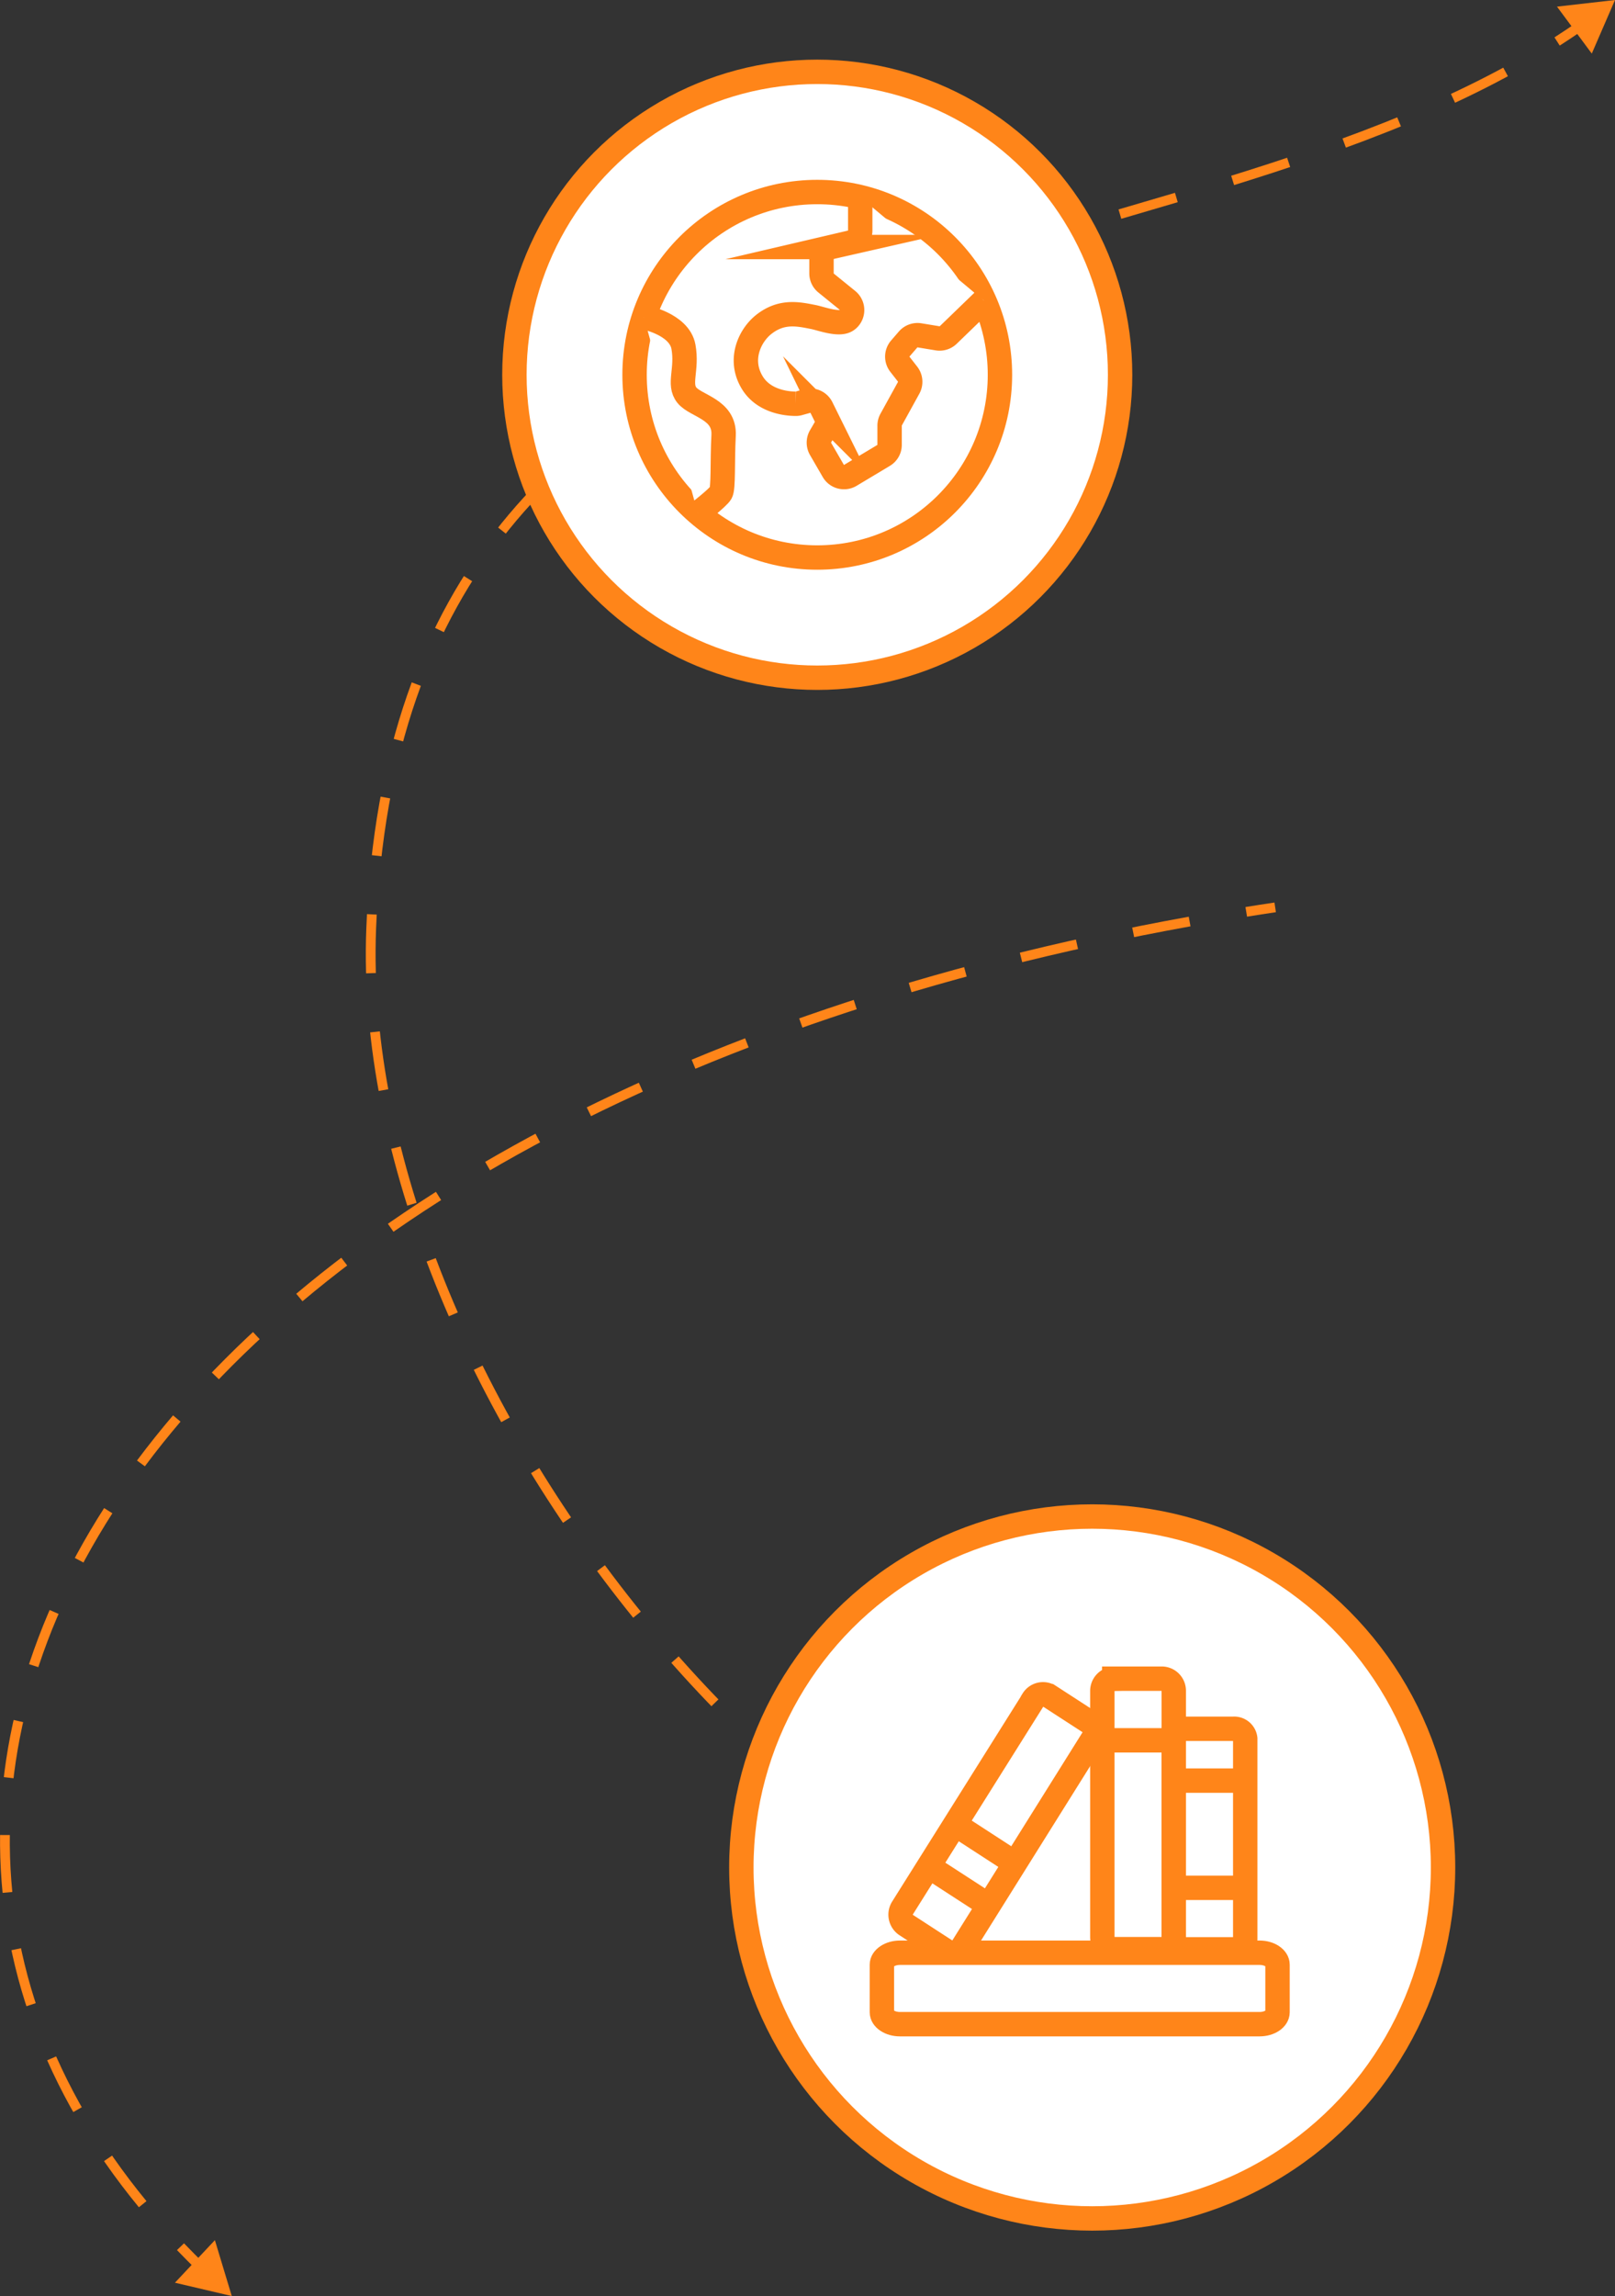
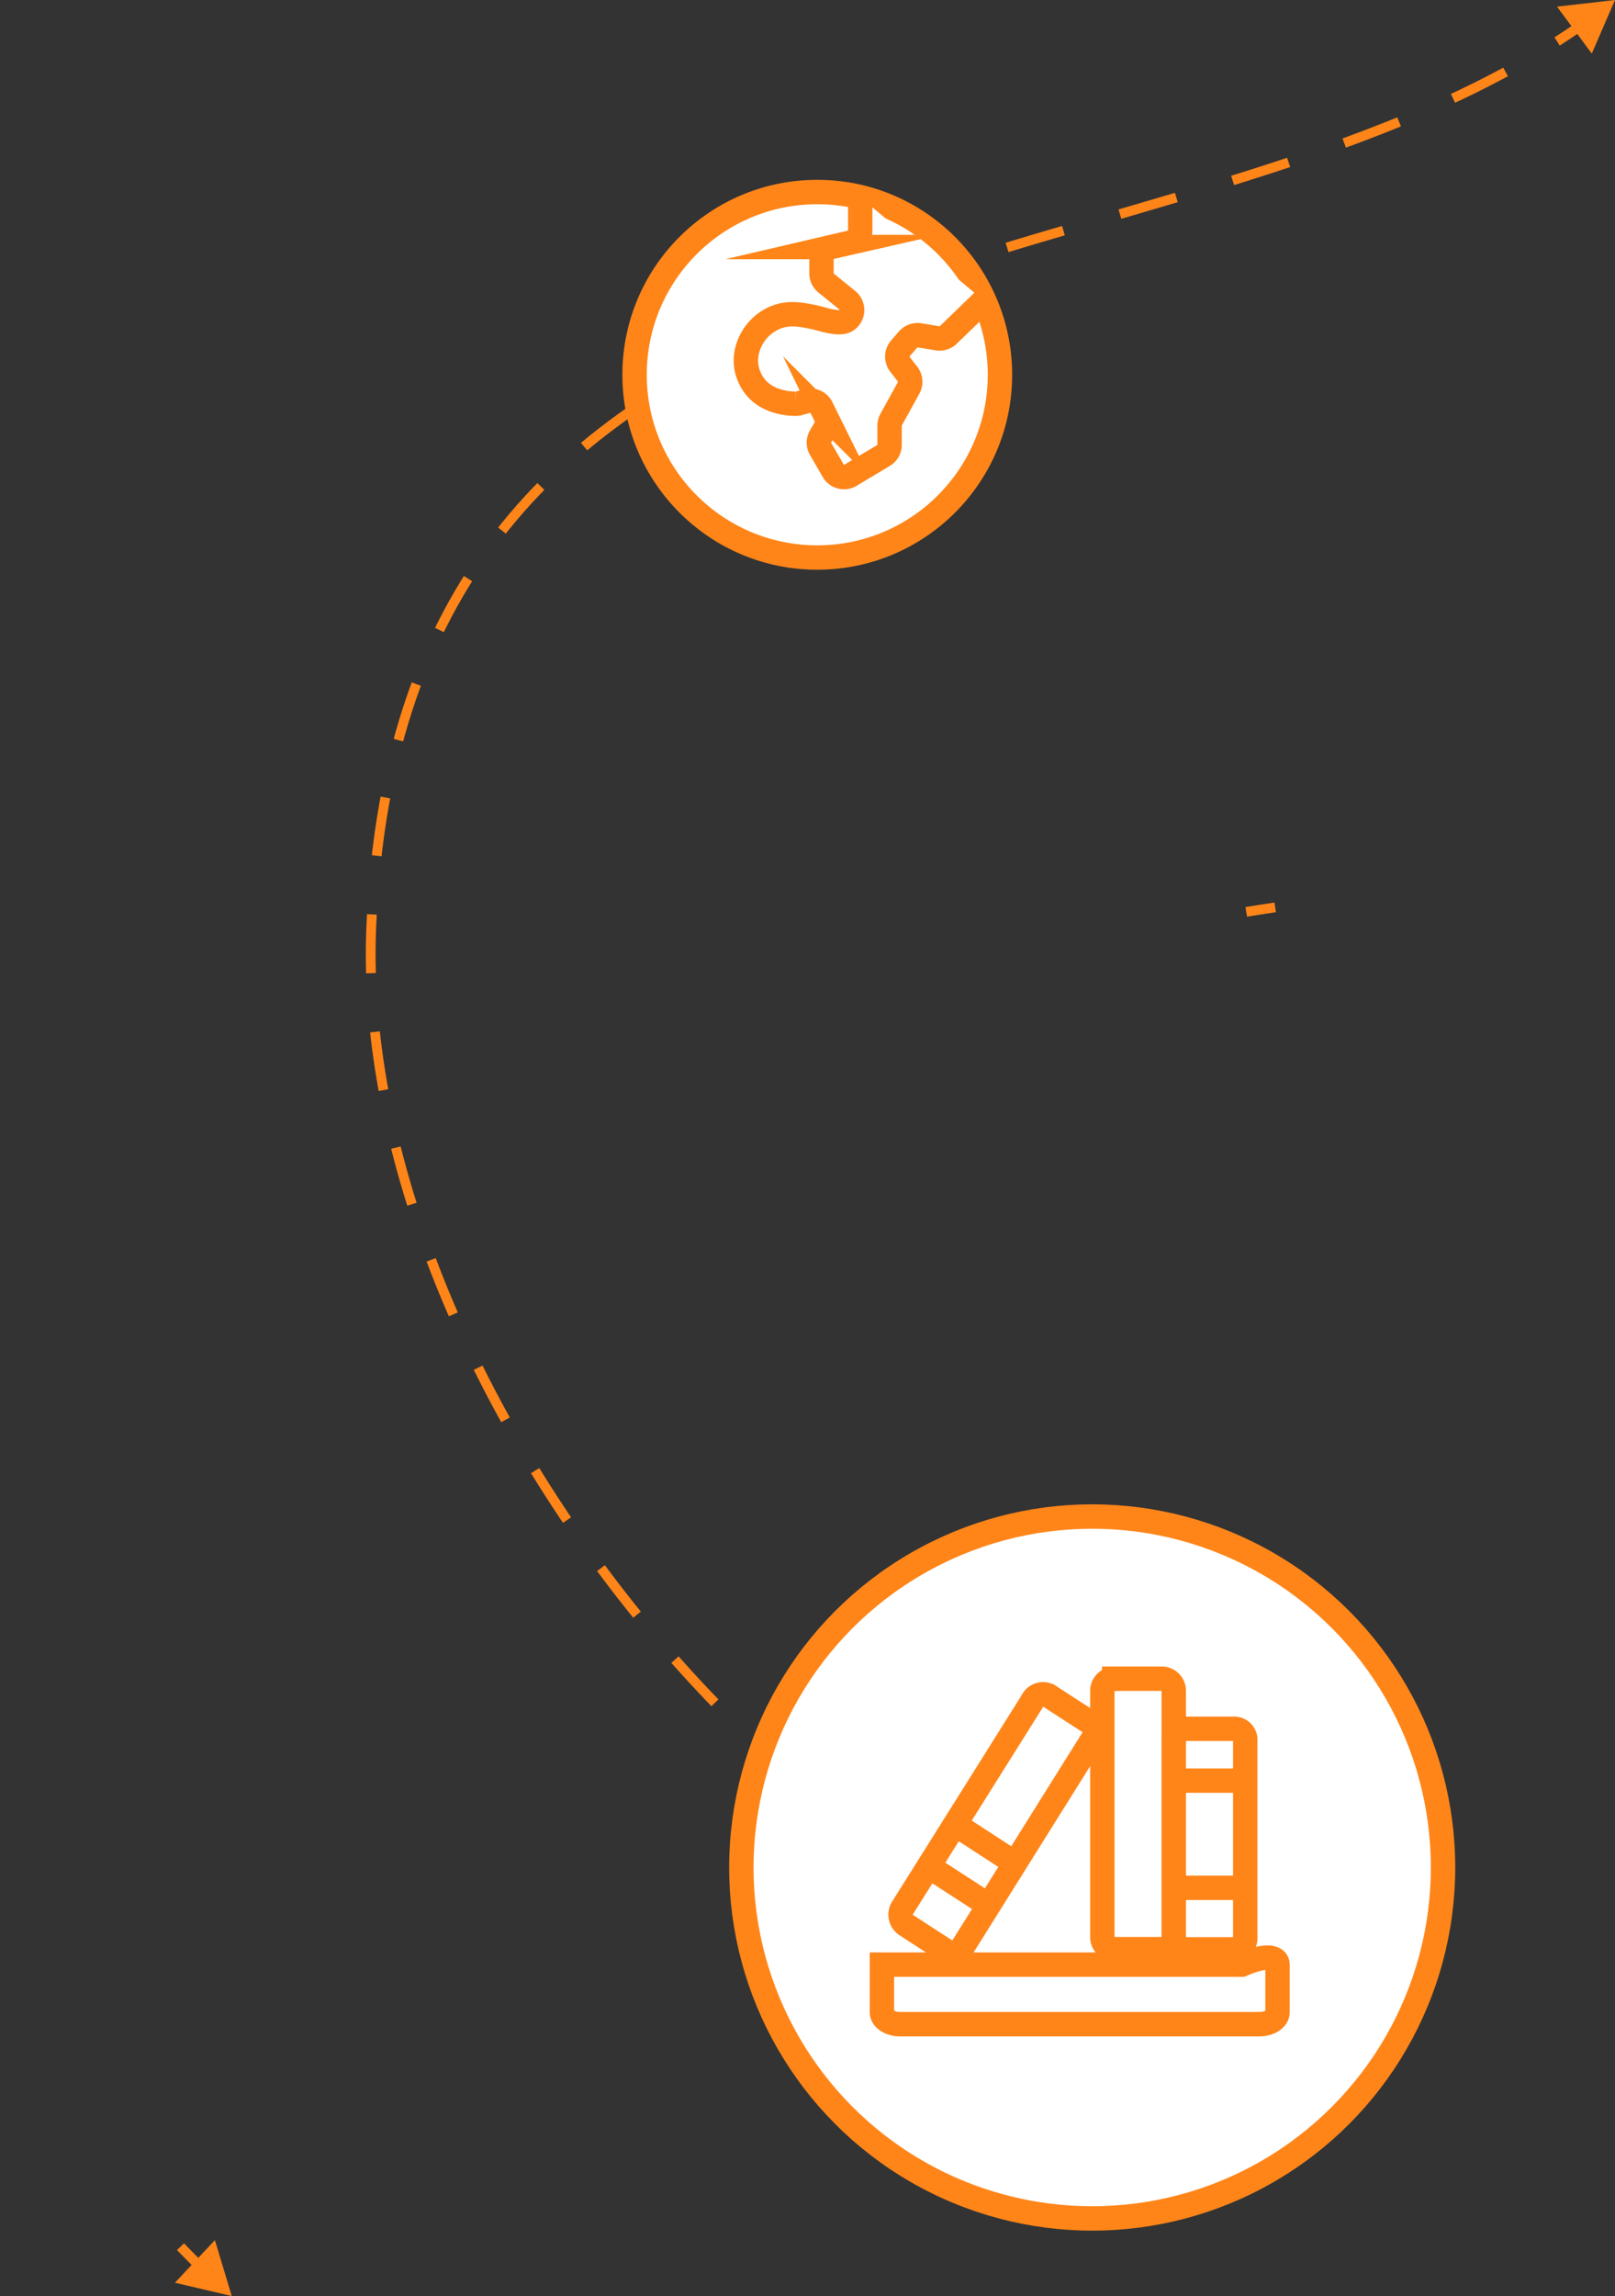
<svg xmlns="http://www.w3.org/2000/svg" viewBox="0 0 331.06 470.51">
  <rect x="0" y="0" width="331.06" height="470.51" fill="#333333" stroke="none" />
  <defs>
    <style>.cls-1,.cls-2,.cls-4{fill:none;stroke-width:2px;}.cls-1,.cls-2,.cls-4,.cls-5{stroke:#ff8519;stroke-miterlimit:10;}.cls-2{stroke-dasharray:12.06 12.06;}.cls-3{fill:#ff8519;}.cls-4{stroke-dasharray:11.78 11.78;}.cls-5{fill:#fff;stroke-width:5px;}</style>
  </defs>
  <g id="Layer_2" data-name="Layer 2">
    <g id="Dropdown">
      <path class="cls-1" d="M268.22,404.32c-2,.32-4,.56-6,.74" />
      <path class="cls-2" d="M250.21,405.24C167.71,400.87,72.46,283.87,76.09,190.3c5.67-146.09,152-128,238-178.64" />
      <path class="cls-1" d="M319.19,8.5c1.69-1.08,3.35-2.2,5-3.34" />
      <polygon class="cls-3" points="326.3 10.98 331.06 0 319.17 1.36 326.3 10.98" />
      <path class="cls-1" d="M261.4,185.94c-2,.3-4,.6-5.93.92" />
-       <path class="cls-4" d="M243.86,188.84C29.68,227.59-49.41,363.27,33,456.08" />
      <path class="cls-1" d="M37,460.4q2.06,2.14,4.23,4.26" />
      <polygon class="cls-3" points="35.86 467.78 47.51 470.51 44.05 459.06 35.86 467.78" />
      <g id="Layer_2-2" data-name="Layer 2">
        <g id="Layer_1-2" data-name="Layer 1-2">
-           <circle class="cls-5" cx="167.53" cy="76.8" r="62.08" />
          <circle class="cls-5" cx="167.53" cy="76.8" r="37.45" />
          <path class="cls-5" d="M176.34,40.4v6.82a2.53,2.53,0,0,1-2,2.48l-3.94.92a2.57,2.57,0,0,0-2,2.48V56a2.52,2.52,0,0,0,.94,2l4.39,3.56a2.55,2.55,0,0,1,.38,3.58,2.33,2.33,0,0,1-.6.53c-1.58,1-5.21-.39-6.76-.7-3.08-.61-6.51-1.38-10.17,1.5-2.88,2.27-5.25,7.21-2.37,11.94,2.48,4.07,7.55,4.33,8.91,4.33a2.15,2.15,0,0,0,.62-.08l1.73-.48a2.55,2.55,0,0,1,2.92,1.34l.89,1.8a2.56,2.56,0,0,1-.08,2.39l-1,1.72a2.58,2.58,0,0,0,0,2.55l2.61,4.51a2.54,2.54,0,0,0,3.47.94l0,0,6.84-4.1a2.52,2.52,0,0,0,1.24-2.18V87.22a2.52,2.52,0,0,1,.31-1.22l3.6-6.53a2.57,2.57,0,0,0-.23-2.81l-1.56-2a2.56,2.56,0,0,1,.07-3.24l1.6-1.85a2.56,2.56,0,0,1,2.34-.85l3.71.61a2.55,2.55,0,0,0,2.18-.68l7.29-7.05" />
-           <path class="cls-5" d="M132,65s7.25,1.38,8.1,6.06-1.13,7.66.71,9.93,7.8,2.84,7.52,8.23,0,10.78-.57,11.77-4.71,4.19-4.71,4.19" />
        </g>
      </g>
      <g id="Layer_2-3" data-name="Layer 2">
        <g id="Layer_1-2-2" data-name="Layer 1-2">
          <circle class="cls-5" cx="223.89" cy="382.69" r="71.92" />
          <path class="cls-5" d="M228.41,344h9.76a2.47,2.47,0,0,1,2.44,2.52h0v50.39a2.47,2.47,0,0,1-2.44,2.52h-9.76a2.48,2.48,0,0,1-2.44-2.52h0V346.55a2.48,2.48,0,0,1,2.44-2.52Z" />
-           <line class="cls-5" x1="225.97" y1="356.63" x2="240.61" y2="356.63" />
          <path class="cls-5" d="M243.05,354.27h9.76a2.28,2.28,0,0,1,2.45,2V397.4a2.27,2.27,0,0,1-2.45,2.06h-9.76a2.27,2.27,0,0,1-2.44-2.06V356.27A2.28,2.28,0,0,1,243.05,354.27Z" />
          <line class="cls-5" x1="241.78" y1="386.86" x2="254.51" y2="386.86" />
          <path class="cls-5" d="M223.32,352.9l-8.21-5.32a2.42,2.42,0,0,0-3.35.75l0,.05L185,391a2.55,2.55,0,0,0,.72,3.46l8.21,5.33a2.45,2.45,0,0,0,3.38-.78v0L224,356.36A2.53,2.53,0,0,0,223.32,352.9Z" />
          <line class="cls-5" x1="202.68" y1="390.45" x2="190.37" y2="382.47" />
          <line class="cls-5" x1="206.84" y1="381.02" x2="195.53" y2="373.68" />
-           <path class="cls-5" d="M261.88,402.6v9.76c0,1.35-1.65,2.44-3.68,2.44H184.47c-2,0-3.69-1.09-3.69-2.44V402.6c0-1.33,1.69-2.44,3.69-2.44h73.74C260.23,400.16,261.88,401.27,261.88,402.6Z" />
+           <path class="cls-5" d="M261.88,402.6v9.76c0,1.35-1.65,2.44-3.68,2.44H184.47c-2,0-3.69-1.09-3.69-2.44V402.6h73.74C260.23,400.16,261.88,401.27,261.88,402.6Z" />
          <line class="cls-5" x1="241.78" y1="364.89" x2="254.51" y2="364.89" />
        </g>
      </g>
    </g>
  </g>
</svg>